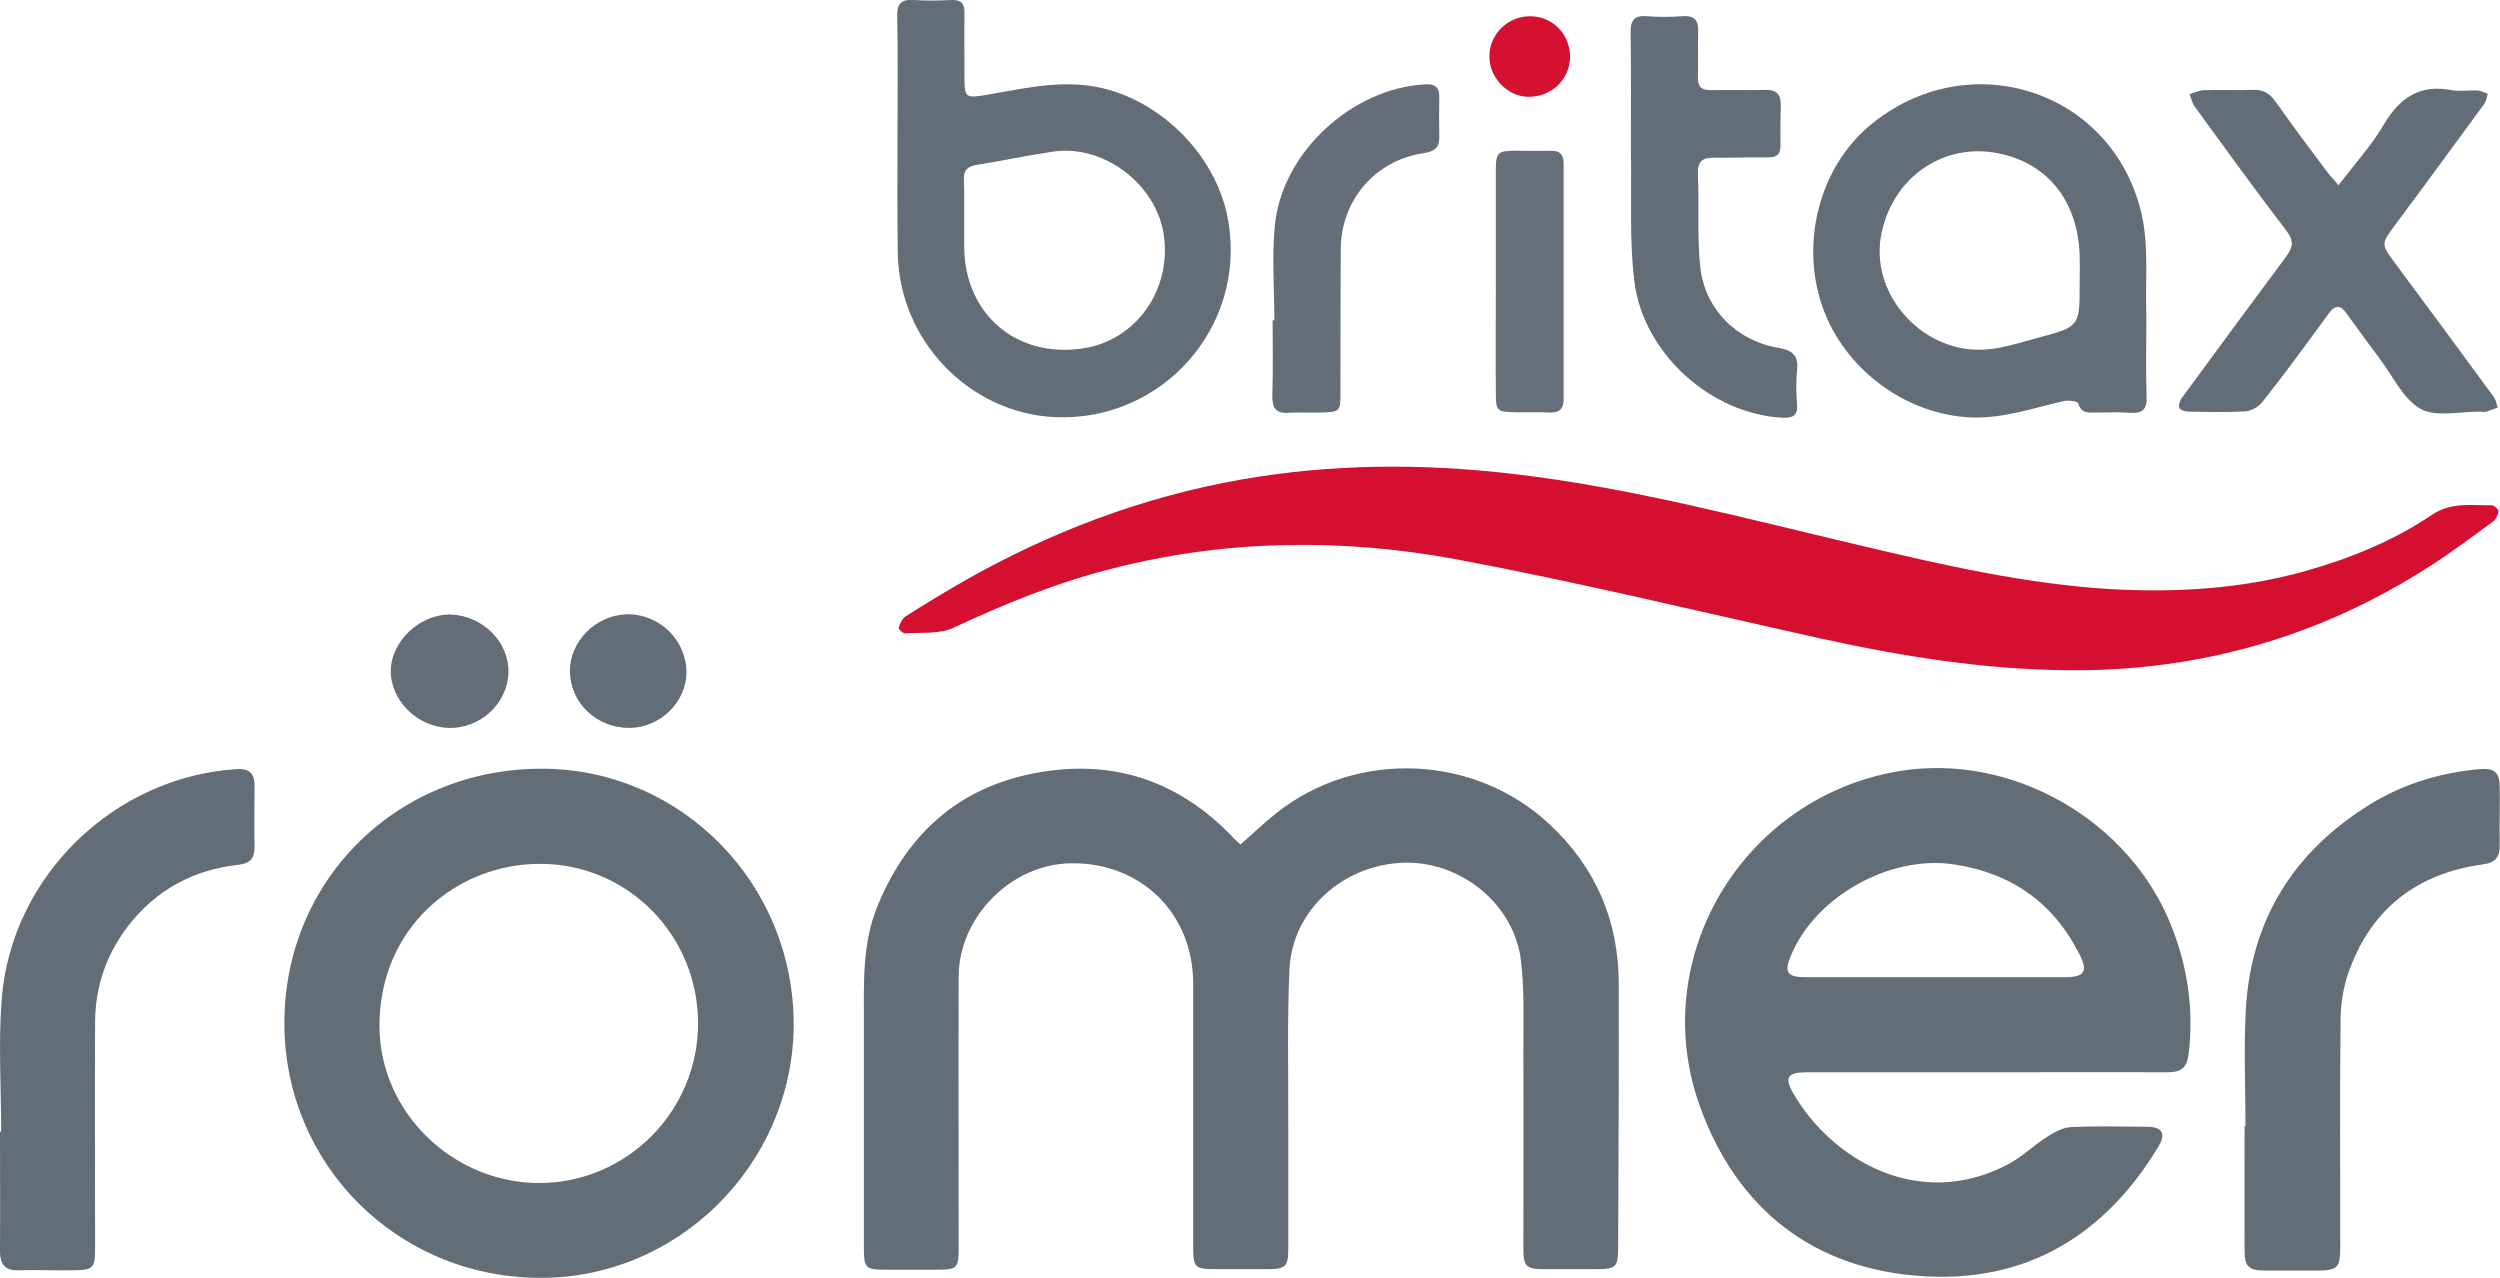
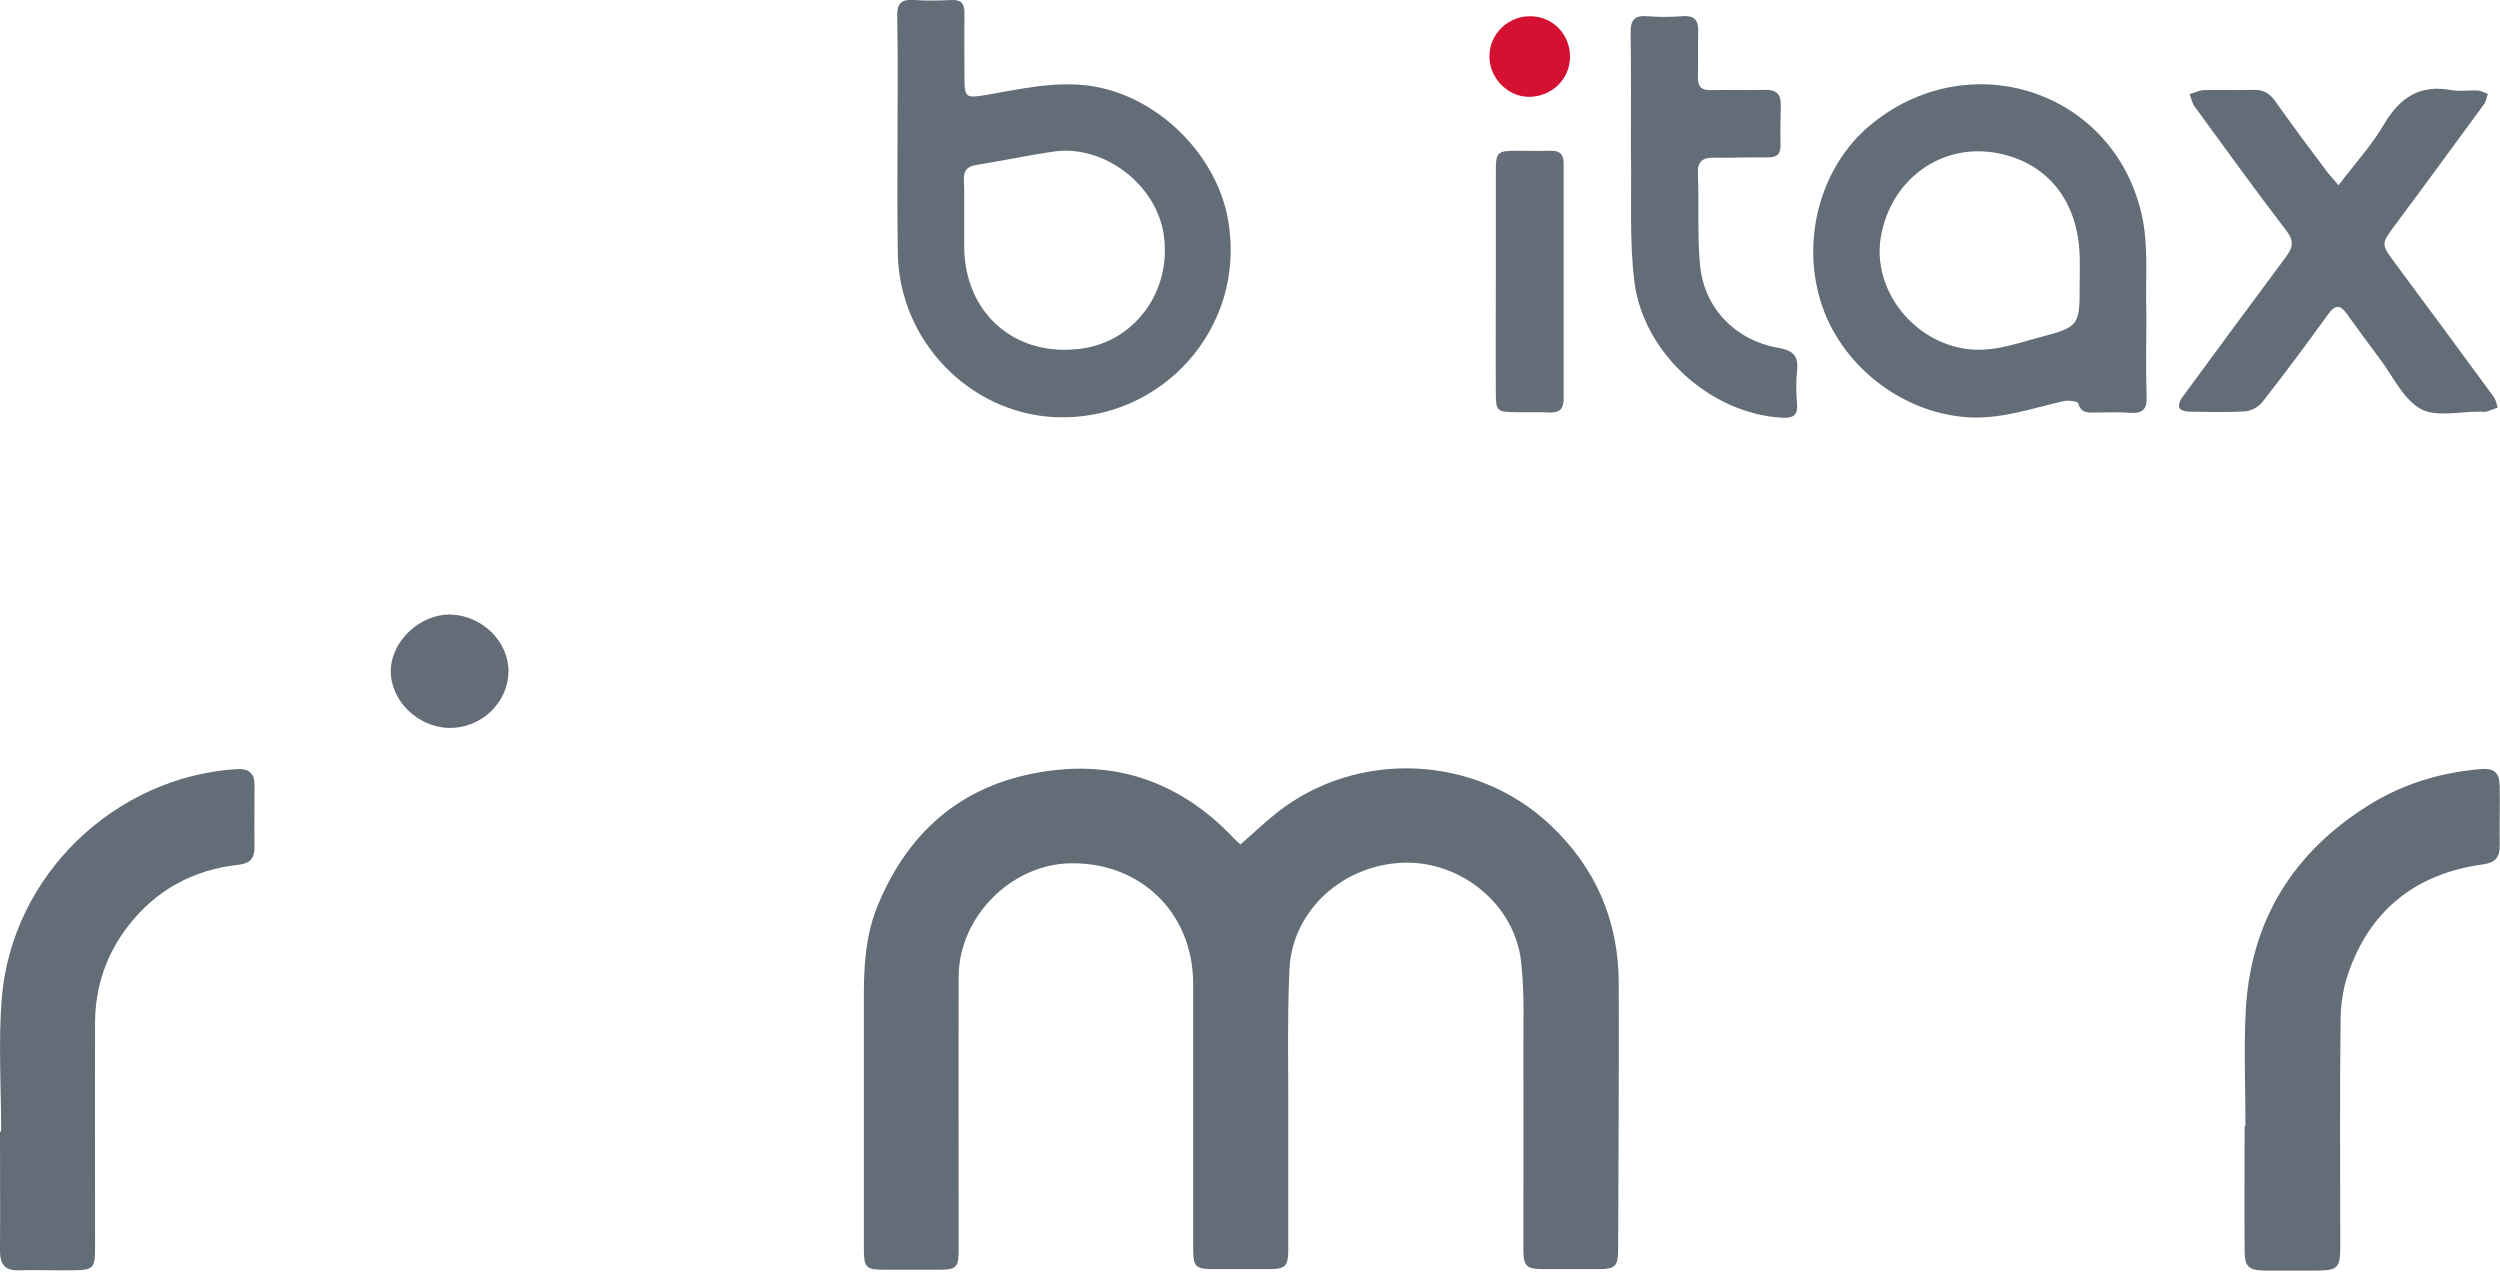
<svg xmlns="http://www.w3.org/2000/svg" xml:space="preserve" id="Laag_1" x="0" y="0" style="enable-background:new 0 0 862.4 440.9" version="1.1" viewBox="0 0 862.4 440.9">
  <style type="text/css">.st0{fill:#636d77}.st1{fill:#636d76}.st2{fill:#d50f2f}.st3{fill:#656e78}.st4{fill:#666f79}.st5{fill:#646d77}.st6{fill:#d51131}</style>
  <g id="O9pf5o_00000003063368440531473520000003935213084523940538_">
    <g>
      <path d="M427.9 291.3c4.3-3.7 8.2-7.5 12.5-10.9 27.7-21.9 68.4-20.2 94.2 4 15.9 14.9 23.8 33.3 23.8 55 .1 30.4-.1 60.8-.2 91.2 0 6.4-.9 7.2-7.1 7.2h-18.5c-6.2 0-7.1-.9-7.1-7.3 0-22.5.1-45 0-67.5 0-10.5.4-21-.8-31.4-2.2-19.6-20.7-34.6-40.5-34-21 .7-38.5 16.5-39.4 36.9-.8 18-.3 36-.4 54V431c0 5.9-1 6.8-7 6.8h-18c-7.2 0-7.8-.5-7.8-7.6v-91c-.1-24.2-18-41.7-42.1-41.4-20.6.2-38.8 18.5-38.8 39.2-.1 31.2 0 62.3 0 93.5 0 6.9-.5 7.5-7.3 7.5h-18.5c-6.1 0-6.9-.8-6.9-6.9v-78.5c0-13.6-.6-27.3 4.8-40.3 11-26.6 30.5-42.6 59.2-46.4 24.5-3.3 45.5 4.6 62.7 22.3.8 1 2 2 3.2 3.1z" class="st0" />
-       <path d="M685.1 369.9h-62c-6.5 0-7.7 1.8-4.4 7.4 13.2 22.7 43.1 40.5 73.9 24.4 4.9-2.6 9.1-6.7 13.8-9.7 2.4-1.5 5.2-3 7.9-3.2 8.8-.4 17.7-.2 26.5-.1 5 0 6.4 2.4 3.9 6.6-18.5 30.9-45.9 47.4-81.9 44.9-37.2-2.5-63.4-23-76.2-58-18.9-51.4 14.5-107.2 68.6-116.2 38.8-6.4 79.5 16.9 93.9 53.6 5.6 14.2 7.7 28.7 5.9 43.9-.6 5-2.7 6.4-7.4 6.4-20.9-.1-41.7 0-62.5 0zm-17.5-32.8h44.5c7 0 8.3-1.9 5.2-8-9-17.7-23.4-27.9-43.1-30.9-22-3.4-47.8 10.9-56.3 31.2-2.6 6.1-1.5 7.7 5.2 7.7h44.5zM273.8 353.6c-.3 48.3-40.3 87.9-88.4 87.2-48.8-.6-87-39.2-87.3-87.3-.3-50.3 39.7-89.3 90.6-88.3 46.4.9 85.1 39.3 85.1 88.4zm-33-.6c0-30.4-24.3-55.1-54.6-55-28.7 0-55.4 22-55.3 56 .1 29.7 25.3 54.1 55.2 54.1 30.2-.1 54.7-24.8 54.7-55.1z" class="st1" />
-       <path d="M713.7 231.2c-28.9-.2-57.2-4.7-85.4-10.9-42-9.3-83.9-19.5-126.1-27.4-39.6-7.3-79.5-6.8-118.8 3.3-18.9 4.8-36.9 12.1-54.6 20.4-4.8 2.2-11 1.5-16.5 1.9-.8.1-2.4-1.5-2.3-1.9.4-1.4 1.2-3.2 2.3-3.9 6.4-4.1 13-8.1 19.6-11.9 30.1-17.2 62.2-29.4 96.4-35.4 30.9-5.4 61.8-5.6 93-2 40.9 4.7 80.6 15.4 120.6 24.8 28.3 6.7 56.7 13.2 85.8 15 22.7 1.3 45.2 0 67.2-6.1 15.6-4.4 30.6-10.4 44-19.5 6.7-4.5 13.7-3.2 20.7-3.3.8 0 2.4 1.5 2.3 2.1-.2 1.3-1 2.9-2 3.6-7 5.1-13.9 10.3-21.2 15-37.9 24.5-79.7 36.6-125 36.2z" class="st2" />
      <path d="M309.6 48.1c0-14.2.2-28.3-.1-42.5-.1-4.5 1.5-5.9 5.8-5.6 4.3.3 8.7.2 13 0 3.3-.1 4.4 1.2 4.4 4.4-.1 7.5 0 15 0 22.5 0 6.7.5 7 7.2 5.9 11.9-2 23.6-4.9 36-3.2 23.1 3.2 43.9 23.5 47.8 46.6 6.3 37-23.1 69.3-59.7 67.7-29.5-1.3-54-26.4-54.3-56.9-.2-12.9-.1-25.9-.1-38.9zm23 27.2v9.5c0 23.4 17.8 38.8 40.9 35.4 18.2-2.7 30.6-19.9 28-38.9-2.4-17.6-20.7-31.6-38.2-29-8.9 1.3-17.6 3.2-26.5 4.6-3 .5-4.4 1.8-4.3 4.9.2 4.5.1 9 .1 13.5zM740.4 110.8c0 8.7-.2 17.3.1 26 .2 4.5-1.5 5.9-5.7 5.6-3.8-.3-7.7-.1-11.6-.1-2.6 0-5.3.5-6.3-3.2-.2-.7-3.5-1.1-5.2-.7-10.5 2.4-20.6 6-31.7 5.6-22.4-.9-43.7-16.5-51.3-38.1-7.8-22.3-1-48.1 16.3-62.6C679 14.9 729 31 738.8 74c2.5 11 1.2 22.8 1.6 34.3v2.5zm-23-13.1c0-3.2.1-6.3 0-9.5-.6-19.5-11.8-32.8-29.7-35.6-18.8-2.9-35.6 9.8-38.9 29.2-2.9 17.6 10.3 35.2 28.4 38.4 9.2 1.6 17.4-1.4 25.9-3.7 14.4-3.8 14.3-4 14.3-18.8zM774.6 388.5c0-13.3-.6-26.7.1-40 1.7-30.9 16.3-54.5 42.5-70.8 11.7-7.3 24.7-11.2 38.4-12.4 4.8-.4 6.7 1.2 6.7 6.1.1 6.7-.1 13.3 0 20 .1 4.1-1.3 6.2-5.9 6.8-23.1 3.2-39 15.8-46.5 38-1.7 5.1-2.5 10.7-2.5 16.1-.3 25.8-.1 51.6-.1 77.5 0 7.7-.8 8.5-8.5 8.5H781c-5.3-.1-6.7-1.4-6.7-6.9-.1-14.3 0-28.6 0-43 .2.1.2.1.3.1zM.4 390.4c0-15.3-1-30.7.2-45.9 3.4-42.4 38.9-76.6 81.2-79.2 3.9-.2 6 1.3 6 5.4 0 7.2-.1 14.3 0 21.5 0 3.8-1.4 5.6-5.4 6.1C66.7 300 53.7 307 44 319.7c-7.4 9.7-11.1 20.7-11.2 32.8-.1 25.8 0 51.6 0 77.4 0 7.8-.4 8.2-8 8.3-6.1.1-12.2-.2-18.3 0-4.8.2-6.5-2.1-6.5-6.6.1-13.8 0-27.6 0-41.3.2.1.3.1.4.1zM806.7 63.9c5.6-7.4 11.4-13.7 15.6-20.9 5.5-9.3 12.4-14 23.4-11.9 2.9.5 6 0 9 .1 1.2.1 2.4.8 3.5 1.2-.4 1.2-.6 2.5-1.2 3.4-10.2 13.9-20.4 27.9-30.7 41.7-5 6.8-5 6.6 0 13.4 11.4 15.3 22.7 30.7 34 46.1.7 1 .9 2.4 1.3 3.6-1.3.5-2.6 1-3.9 1.4-.6.2-1.3 0-2 0-7-.1-15.2 2-20.6-.9-6-3.3-9.5-11.1-14-17.1-3.9-5.2-7.7-10.4-11.5-15.7-2.2-3.1-3.9-3.4-6.4 0-7.4 10.2-14.9 20.4-22.7 30.3-1.3 1.7-3.8 3.1-5.9 3.3-6.5.4-13 .2-19.5.1-1.2 0-3-.5-3.3-1.3-.4-.9.2-2.6.9-3.5 11.9-16.2 23.8-32.4 35.8-48.5 2.4-3.2 3-5.5.3-9-10.8-14.1-21.2-28.5-31.7-42.9-.9-1.2-1.2-2.9-1.8-4.3 1.6-.5 3.2-1.3 4.8-1.4 5.7-.2 11.3.1 17-.1 3.6-.2 5.9 1.2 7.9 4.1 5.9 8.3 11.9 16.4 18 24.5 1 1.2 2 2.3 3.7 4.3zM562.6 50.8c0-13.2.1-26.3-.1-39.5-.1-4.3 1.3-6.1 5.7-5.7 4 .3 8 .3 12 0 4.6-.4 5.8 1.6 5.6 5.8-.2 5 .1 10-.1 15-.1 3.4 1.1 4.8 4.6 4.7 6.2-.2 12.3.1 18.5-.1 3.8-.1 5.5 1.3 5.5 5.1-.1 4.6-.2 9.2-.1 13.8.1 3.2-1.1 4.4-4.4 4.4-6.1-.1-12.2.2-18.3.1-4.1-.1-6 1.1-5.8 5.7.5 10.6-.3 21.3.8 31.9 1.6 14.6 12.4 25.5 27 28 5.3.9 7 3 6.4 8.1-.4 3.6-.3 7.3 0 11 .3 3.9-.9 5.2-5.1 5-24.4-1.3-47.8-21.9-51-46.9-1.8-14.6-.9-29.5-1.2-44.3v-2.1z" class="st0" />
-       <path d="M439.6 110.5c0-11-.9-22 .2-32.9 2.5-25.1 26.7-47.2 51.8-48.5 3.4-.2 5 1 4.9 4.5-.1 4.5-.1 9 0 13.5.1 3.7-1.5 5.1-5.2 5.7-16.9 2.4-28.8 16.3-28.8 33.4-.1 16.5-.1 32.9-.1 49.4 0 6.4-.2 6.5-6.7 6.7-3.7.1-7.4-.1-11.2.1-4.4.3-5.7-1.7-5.6-5.9.3-8.7.1-17.3.1-26h.6z" class="st3" />
      <path d="M516 97.5V58.8c0-6.2.6-6.8 6.8-6.8 4 0 8 .1 12 0 3.1-.1 4.6 1.1 4.6 4.3v81.4c0 3.3-1.5 4.8-4.9 4.6-3.9-.2-7.8 0-11.6-.1-6.6-.1-6.9-.3-6.9-7.1-.1-12.5 0-25 0-37.6z" class="st4" />
      <path d="M154.7 251.1c-10.7-.3-20-9.5-19.9-19.7.1-10.3 10.2-19.7 20.8-19.4 10.9.4 20 9.5 19.8 19.8-.2 10.8-9.6 19.6-20.7 19.3z" class="st5" />
-       <path d="M217.2 251.1c-11.3.1-20.4-8.5-20.6-19.4-.1-10.5 8.9-19.5 19.7-19.8 11.1-.2 20.5 8.9 20.5 20 0 10.3-9.1 19.1-19.6 19.2z" class="st0" />
      <path d="M527.4 33.4c-7.4 0-13.8-6.7-13.6-14.2.1-7.6 6.5-13.7 14.2-13.6 7.7.1 13.7 6.3 13.6 14.2-.1 7.6-6.4 13.6-14.2 13.6z" class="st6" />
    </g>
  </g>
</svg>